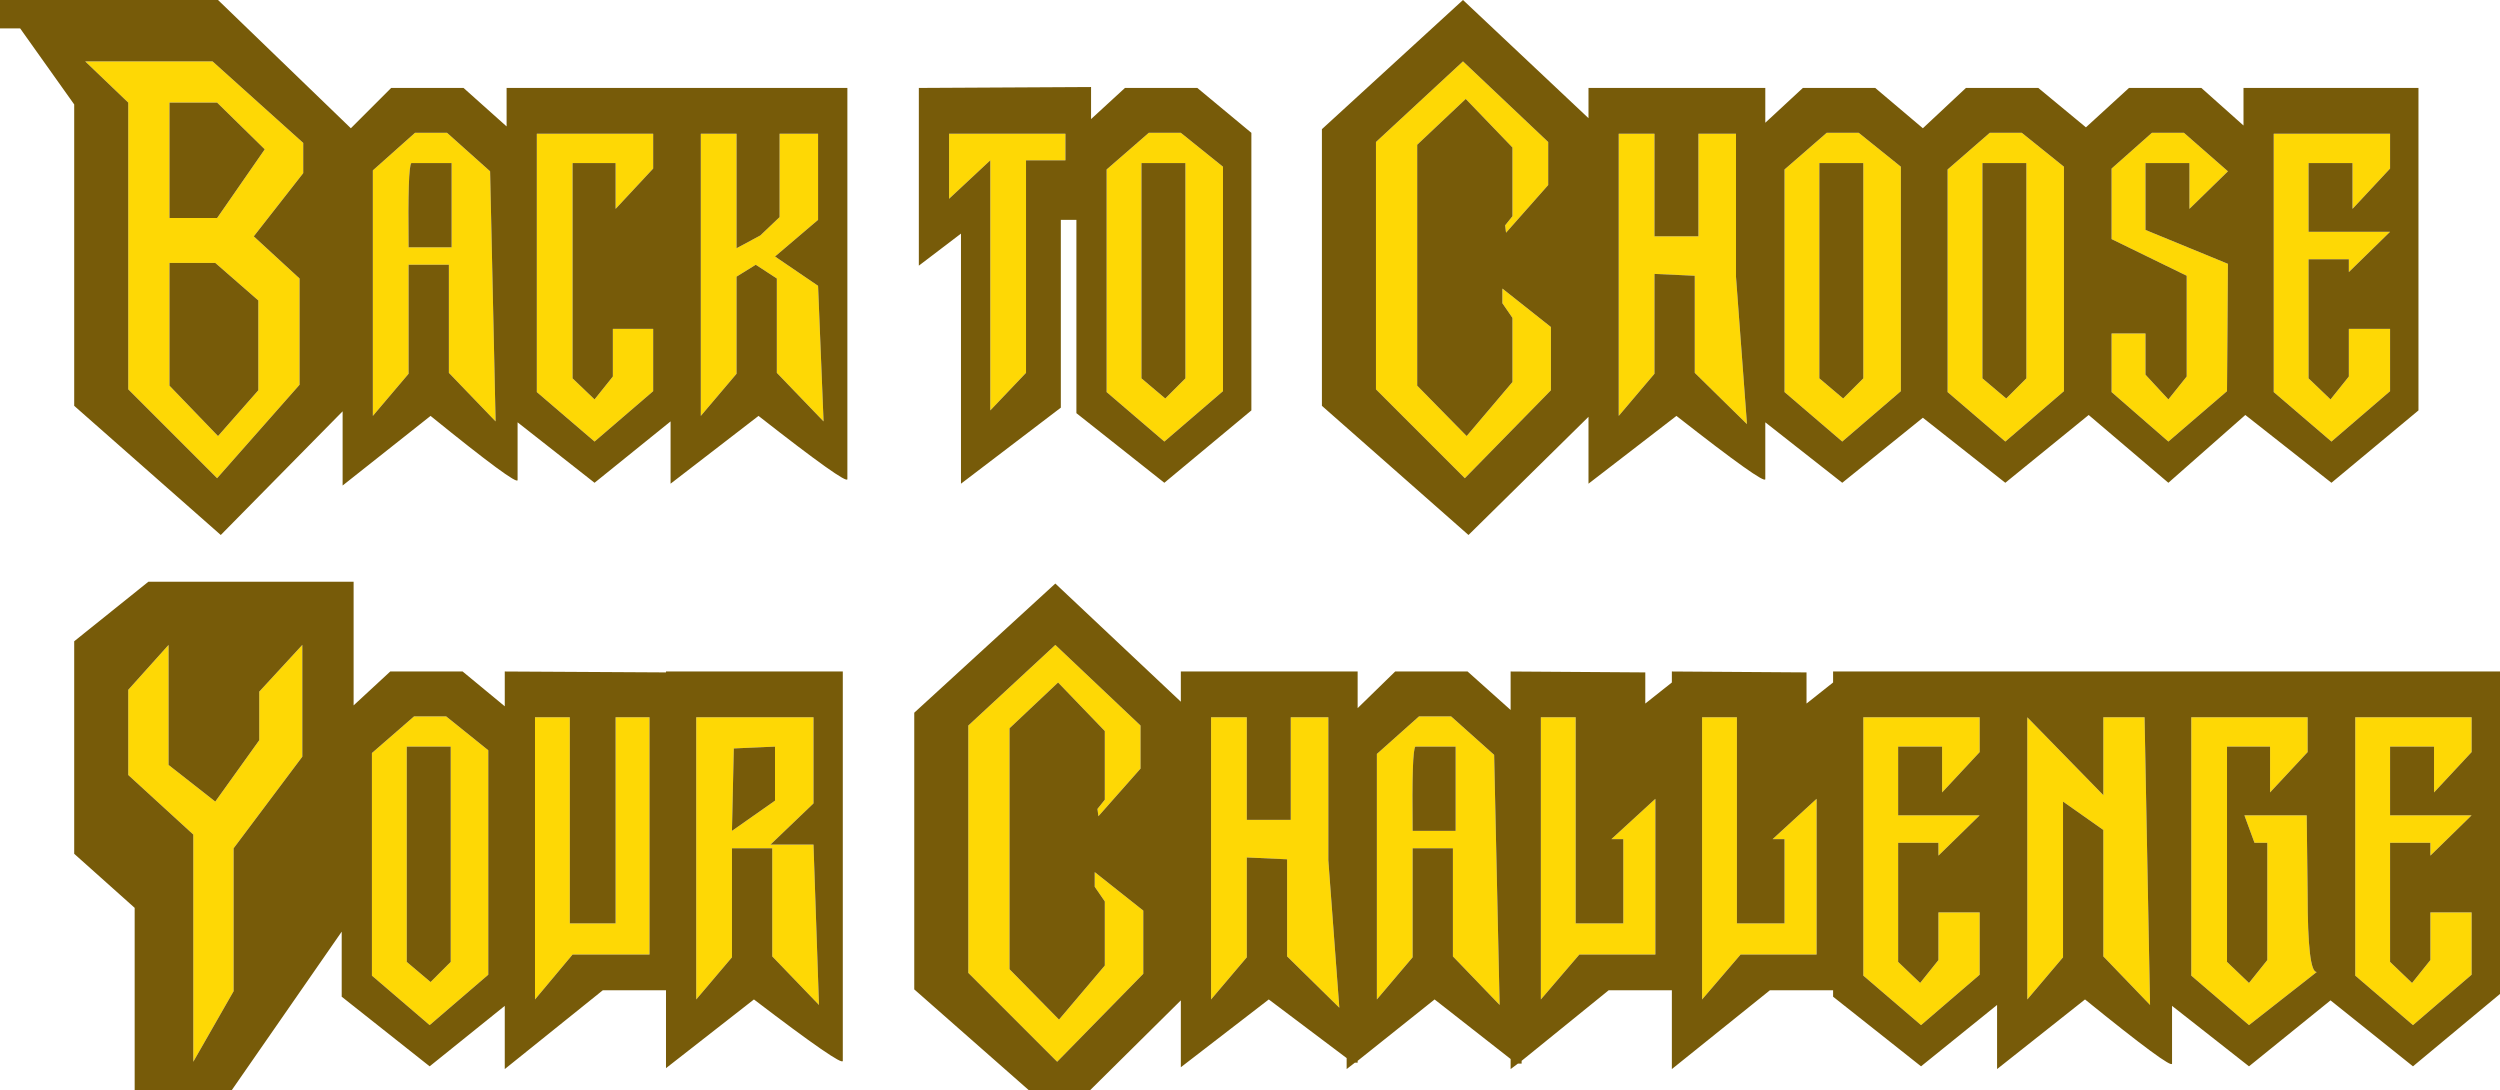
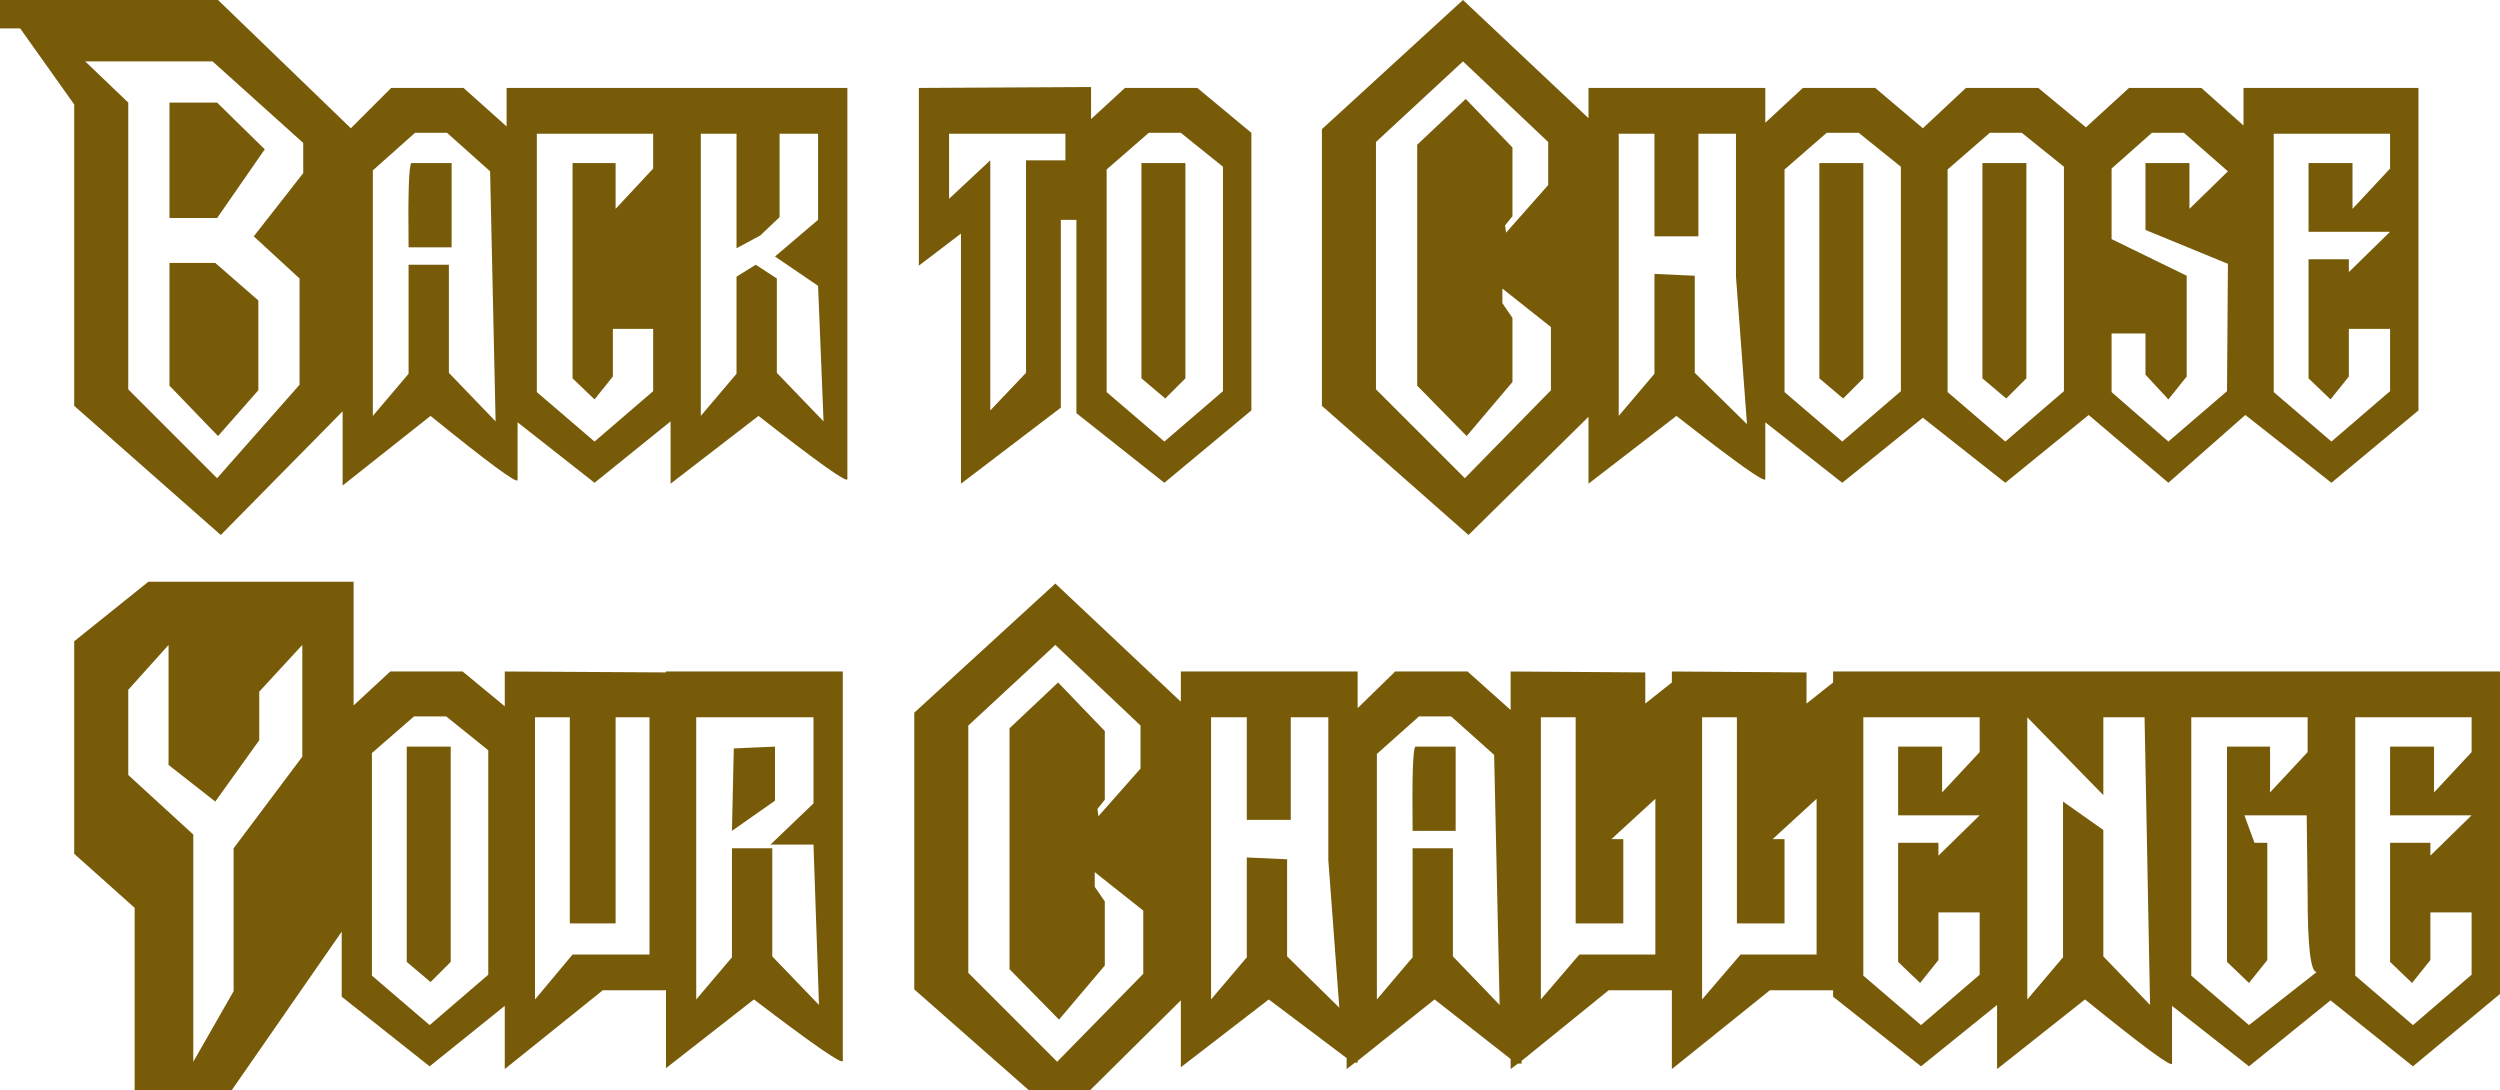
<svg xmlns="http://www.w3.org/2000/svg" height="59.5px" width="136.45px">
  <g transform="matrix(1.0, 0.0, 0.0, 1.0, 8.0, 0.0)">
-     <path d="M43.8 7.3 L50.15 7.3 50.15 8.75 48.0 8.75 48.0 20.35 46.05 22.4 46.05 8.75 43.8 10.85 43.8 7.3 M56.7 8.9 L54.3 8.9 54.3 20.65 55.6 21.75 56.7 20.65 56.7 8.9 M67.1 7.75 L71.85 3.35 76.5 7.75 76.5 10.1 74.2 12.7 74.15 12.3 74.55 11.8 74.55 8.05 72.0 5.4 69.35 7.9 69.35 21.05 72.05 23.8 74.55 20.85 74.55 17.35 74.0 16.55 74.0 15.75 76.65 17.85 76.65 21.3 71.95 26.1 67.1 21.25 67.1 7.75 M52.4 21.4 L52.4 9.25 54.7 7.25 56.45 7.25 58.75 9.1 58.75 21.35 55.55 24.1 52.4 21.4 M34.55 11.85 L34.55 7.3 36.65 7.3 36.65 12.0 34.3 14.0 36.65 15.6 36.95 23.0 34.4 20.35 34.4 15.2 33.25 14.45 32.2 15.1 32.2 20.4 30.25 22.7 30.25 7.3 32.2 7.3 32.2 13.55 33.5 12.85 34.55 11.85 M8.55 7.8 L8.55 9.45 5.85 12.9 8.35 15.2 8.35 21.0 3.85 26.1 -1.0 21.25 -1.0 5.6 -3.35 3.35 3.6 3.35 8.55 7.8 M3.85 5.6 L1.25 5.6 1.25 11.9 3.85 11.9 6.45 8.15 3.85 5.6 M1.25 21.05 L3.9 23.8 6.1 21.3 6.1 16.4 3.75 14.35 1.25 14.35 1.25 21.05 M16.65 8.9 L14.45 8.9 Q14.25 9.1 14.3 13.5 L16.65 13.5 16.65 8.9 M27.65 9.2 L25.6 11.4 25.6 8.9 23.25 8.9 23.25 20.65 24.45 21.8 25.45 20.55 25.45 17.95 27.65 17.95 27.65 21.35 24.45 24.1 21.3 21.4 21.3 7.3 27.65 7.3 27.65 9.2 M12.35 22.7 L12.35 9.3 14.65 7.25 16.4 7.25 18.75 9.35 19.05 23.0 16.5 20.35 16.5 14.45 14.3 14.45 14.3 20.4 12.35 22.7 M31.95 52.25 L30.0 54.55 30.0 39.15 36.4 39.15 36.4 43.85 34.05 46.1 36.4 46.1 36.7 54.85 34.15 52.2 34.15 46.3 31.95 46.3 31.95 52.25 M-1.0 42.3 L-1.0 37.65 1.2 35.2 1.2 41.75 3.75 43.75 6.15 40.4 6.15 37.75 8.5 35.2 8.5 41.3 4.75 46.3 4.75 54.1 2.55 57.95 2.55 45.55 -1.0 42.3 M32.05 40.85 L31.95 45.35 34.3 43.7 34.3 40.75 32.05 40.85 M25.6 39.15 L27.45 39.15 27.45 52.1 23.25 52.1 21.2 54.55 21.2 39.15 23.1 39.15 23.1 50.4 25.6 50.4 25.6 39.15 M16.6 40.75 L14.2 40.75 14.2 52.5 15.5 53.6 16.6 52.5 16.6 40.75 M14.6 39.1 L16.35 39.1 18.65 40.95 18.65 53.2 15.45 55.95 12.3 53.25 12.3 41.1 14.6 39.1 M122.45 40.75 L122.45 44.5 126.9 44.5 124.65 46.7 124.65 46.0 122.45 46.0 122.45 52.5 123.65 53.65 124.65 52.4 124.65 49.8 126.9 49.8 126.9 53.2 123.7 55.95 120.55 53.25 120.55 39.15 126.9 39.15 126.9 41.05 124.85 43.25 124.85 40.75 122.45 40.75 M113.55 40.75 L113.55 52.5 114.75 53.65 115.75 52.4 115.75 46.0 115.05 46.0 114.5 44.5 117.9 44.5 117.95 48.8 Q117.95 53.1 118.45 53.05 L114.75 55.95 111.6 53.25 111.6 39.15 117.95 39.15 117.95 41.05 115.9 43.25 115.9 40.75 113.55 40.75 M84.9 39.15 L86.8 39.15 86.8 50.4 89.4 50.4 89.4 45.8 88.75 45.8 91.15 43.6 91.15 52.1 87.0 52.1 84.9 54.55 84.9 39.15 M76.1 39.15 L78.0 39.15 78.0 50.4 80.6 50.4 80.6 45.8 79.95 45.8 82.35 43.6 82.35 52.1 78.2 52.1 76.1 54.55 76.1 39.15 M106.8 43.4 L106.8 39.15 109.05 39.15 109.35 54.85 106.8 52.2 106.8 45.3 104.6 43.75 104.6 52.25 102.65 54.55 102.65 39.15 106.8 43.4 M100.05 39.15 L100.05 41.05 98.0 43.25 98.0 40.75 95.6 40.75 95.6 44.5 100.05 44.5 97.8 46.7 97.8 46.0 95.6 46.0 95.6 52.5 96.8 53.65 97.8 52.4 97.8 49.8 100.05 49.8 100.05 53.2 96.85 55.95 93.7 53.25 93.7 39.15 100.05 39.15 M98.3 9.25 L100.6 7.25 102.35 7.25 104.65 9.1 104.65 21.35 101.45 24.1 98.3 21.4 98.3 9.25 M102.6 8.9 L100.2 8.9 100.2 20.65 101.5 21.75 102.6 20.65 102.6 8.9 M111.5 11.4 L111.5 8.9 109.1 8.9 109.1 12.55 113.6 14.4 113.55 21.35 110.35 24.1 107.25 21.4 107.25 18.2 109.1 18.2 109.1 20.45 110.35 21.8 111.35 20.55 111.35 15.05 107.25 13.05 107.25 9.2 109.45 7.25 111.2 7.25 113.6 9.35 111.5 11.4 M89.4 9.25 L91.7 7.25 93.45 7.25 95.75 9.1 95.75 21.35 92.55 24.1 89.4 21.4 89.4 9.25 M93.7 8.9 L91.3 8.9 91.3 20.65 92.6 21.75 93.7 20.65 93.7 8.9 M84.7 7.3 L86.75 7.3 86.75 15.1 87.35 23.15 84.5 20.35 84.5 15.05 82.3 14.95 82.3 20.4 80.35 22.7 80.35 7.3 82.3 7.3 82.3 12.9 84.7 12.9 84.7 7.3 M118.0 8.9 L118.0 12.65 122.45 12.65 120.2 14.85 120.2 14.15 118.0 14.15 118.0 20.65 119.2 21.8 120.2 20.55 120.2 17.95 122.45 17.95 122.45 21.35 119.25 24.1 116.1 21.4 116.1 7.3 122.45 7.3 122.45 9.2 120.4 11.4 120.4 8.9 118.0 8.9 M71.45 40.75 L69.25 40.75 Q69.05 40.95 69.1 45.35 L71.45 45.35 71.45 40.75 M71.2 39.1 L73.55 41.2 73.85 54.85 71.3 52.2 71.3 46.3 69.1 46.3 69.1 52.25 67.15 54.55 67.15 41.15 69.45 39.1 71.2 39.1 M62.25 46.9 L60.05 46.8 60.05 52.25 58.1 54.55 58.1 39.15 60.05 39.15 60.05 44.75 62.45 44.75 62.45 39.15 64.5 39.15 64.5 46.95 65.1 55.0 62.25 52.2 62.25 46.9 M54.25 39.6 L54.25 41.95 51.95 44.55 51.9 44.15 52.3 43.65 52.3 39.9 49.75 37.25 47.1 39.75 47.1 52.9 49.8 55.65 52.3 52.7 52.3 49.2 51.75 48.4 51.75 47.6 54.4 49.7 54.4 53.15 49.7 57.95 44.85 53.1 44.85 39.6 49.6 35.2 54.25 39.6" fill="#fed805" fill-rule="evenodd" stroke="none" />
    <path d="M43.8 7.3 L43.8 10.85 46.05 8.75 46.05 22.4 48.0 20.35 48.0 8.75 50.15 8.75 50.15 7.3 43.8 7.3 M49.9 12.0 L49.9 22.25 44.45 26.4 44.45 12.75 42.15 14.5 42.15 4.8 51.55 4.75 51.55 6.5 53.4 4.8 57.35 4.8 60.3 7.25 60.3 22.4 55.55 26.35 50.75 22.55 50.75 12.0 49.9 12.0 M34.55 11.85 L33.5 12.85 32.2 13.55 32.2 7.3 30.25 7.3 30.25 22.7 32.2 20.4 32.2 15.1 33.25 14.45 34.4 15.2 34.4 20.35 36.95 23.0 36.65 15.6 34.3 14.0 36.65 12.0 36.65 7.3 34.55 7.3 34.55 11.85 M52.4 21.4 L55.55 24.1 58.75 21.35 58.75 9.1 56.45 7.25 54.7 7.25 52.4 9.25 52.4 21.4 M67.1 7.75 L67.1 21.25 71.95 26.1 76.65 21.3 76.65 17.85 74.0 15.75 74.0 16.55 74.55 17.35 74.55 20.85 72.05 23.8 69.35 21.05 69.35 7.9 72.0 5.4 74.55 8.05 74.55 11.8 74.15 12.3 74.2 12.7 76.5 10.1 76.5 7.75 71.85 3.35 67.1 7.75 M56.7 8.9 L56.7 20.65 55.6 21.75 54.3 20.65 54.3 8.9 56.7 8.9 M64.15 7.05 L71.85 0.0 78.7 6.45 78.7 4.8 88.35 4.8 88.35 6.7 90.4 4.8 94.35 4.8 96.95 7.0 99.3 4.8 103.25 4.8 105.85 6.95 108.2 4.8 112.15 4.8 114.45 6.85 114.45 4.8 124.0 4.8 124.0 22.4 119.25 26.35 114.55 22.65 110.35 26.35 106.0 22.65 101.45 26.35 96.95 22.8 92.55 26.35 88.35 23.05 88.35 26.15 Q88.35 26.5 83.5 22.7 L78.7 26.4 78.7 22.75 72.15 29.2 64.15 22.15 64.15 7.05 M8.55 7.8 L3.6 3.35 -3.35 3.35 -1.0 5.6 -1.0 21.25 3.85 26.1 8.35 21.0 8.35 15.2 5.85 12.9 8.55 9.45 8.55 7.8 M3.85 5.6 L6.45 8.15 3.85 11.9 1.25 11.9 1.25 5.6 3.85 5.6 M-6.9 1.55 L-8.0 1.55 -8.0 0.0 3.9 0.0 11.15 7.0 13.35 4.8 17.3 4.8 19.65 6.9 19.65 4.8 38.25 4.8 38.25 26.15 Q38.25 26.5 33.4 22.7 L28.6 26.4 28.6 23.0 24.45 26.35 20.25 23.05 20.25 26.2 Q20.25 26.55 15.5 22.7 L10.7 26.5 10.7 22.45 4.05 29.2 -3.95 22.15 -3.95 5.7 -6.9 1.55 M1.25 21.05 L1.25 14.35 3.75 14.35 6.1 16.4 6.1 21.3 3.9 23.8 1.25 21.05 M12.35 22.7 L14.3 20.4 14.3 14.45 16.5 14.45 16.5 20.35 19.05 23.0 18.75 9.35 16.4 7.25 14.65 7.25 12.35 9.3 12.35 22.7 M27.65 9.2 L27.65 7.3 21.3 7.3 21.3 21.4 24.45 24.1 27.65 21.35 27.65 17.95 25.45 17.95 25.45 20.55 24.45 21.8 23.25 20.65 23.25 8.9 25.6 8.9 25.6 11.4 27.65 9.2 M16.65 8.9 L16.65 13.5 14.3 13.5 Q14.25 9.1 14.45 8.9 L16.65 8.9 M28.35 36.65 L38.0 36.65 38.0 57.9 Q38.0 58.25 33.15 54.55 L28.35 58.3 28.35 54.05 24.9 54.05 19.55 58.35 19.55 54.9 15.45 58.2 10.65 54.4 10.65 50.85 4.65 59.5 -0.65 59.5 -0.65 49.55 -3.95 46.6 -3.95 35.0 0.1 31.75 11.3 31.75 11.3 38.5 13.3 36.65 17.25 36.65 19.55 38.55 19.55 36.65 28.35 36.7 28.35 36.65 M14.6 39.1 L12.3 41.1 12.3 53.25 15.45 55.95 18.65 53.2 18.65 40.95 16.35 39.1 14.6 39.1 M16.6 40.75 L16.6 52.5 15.5 53.6 14.2 52.5 14.2 40.75 16.6 40.75 M25.6 39.15 L25.6 50.4 23.1 50.4 23.1 39.15 21.2 39.15 21.2 54.55 23.25 52.1 27.45 52.1 27.45 39.15 25.6 39.15 M32.05 40.85 L34.3 40.75 34.3 43.7 31.95 45.35 32.05 40.85 M-1.0 42.3 L2.55 45.55 2.55 57.95 4.75 54.1 4.75 46.3 8.5 41.3 8.5 35.2 6.15 37.75 6.15 40.4 3.75 43.75 1.2 41.75 1.2 35.2 -1.0 37.65 -1.0 42.3 M31.95 52.25 L31.95 46.3 34.15 46.3 34.15 52.2 36.7 54.85 36.4 46.1 34.05 46.1 36.4 43.85 36.4 39.15 30.0 39.15 30.0 54.55 31.95 52.25 M72.1 36.65 L74.45 38.75 74.45 36.65 81.8 36.7 81.8 38.4 83.25 37.25 83.25 36.65 90.6 36.7 90.6 38.4 92.05 37.25 92.05 36.65 128.45 36.65 128.45 54.25 123.7 58.2 119.2 54.6 114.75 58.2 110.55 54.9 110.55 58.05 Q110.55 58.4 105.8 54.55 L101.0 58.35 101.0 54.85 96.85 58.2 92.05 54.4 92.05 54.05 88.6 54.05 83.25 58.35 83.25 54.05 79.8 54.05 75.05 57.9 75.05 58.05 74.85 58.05 74.45 58.35 74.45 57.8 70.3 54.55 66.1 57.9 66.1 58.0 65.95 58.0 65.5 58.35 65.5 57.75 61.25 54.55 56.45 58.25 56.45 54.6 51.5 59.5 48.15 59.5 41.9 54.0 41.9 38.9 49.6 31.85 56.45 38.3 56.45 36.65 66.1 36.65 66.1 38.65 68.15 36.65 72.1 36.65 M54.25 39.6 L49.6 35.2 44.85 39.6 44.85 53.1 49.7 57.95 54.4 53.15 54.4 49.7 51.75 47.6 51.75 48.4 52.3 49.2 52.3 52.7 49.8 55.65 47.1 52.9 47.1 39.75 49.75 37.25 52.3 39.9 52.3 43.65 51.9 44.15 51.95 44.55 54.25 41.95 54.25 39.6 M62.25 46.9 L62.25 52.2 65.1 55.0 64.5 46.95 64.5 39.15 62.45 39.15 62.45 44.75 60.05 44.75 60.05 39.15 58.1 39.15 58.1 54.55 60.05 52.25 60.05 46.8 62.25 46.9 M71.2 39.1 L69.45 39.1 67.15 41.15 67.15 54.55 69.1 52.25 69.1 46.3 71.3 46.3 71.3 52.2 73.85 54.85 73.55 41.2 71.2 39.1 M71.45 40.75 L71.45 45.35 69.1 45.35 Q69.05 40.95 69.25 40.75 L71.45 40.75 M118.0 8.9 L120.4 8.9 120.4 11.4 122.45 9.2 122.45 7.3 116.1 7.3 116.1 21.4 119.25 24.1 122.45 21.35 122.45 17.95 120.2 17.95 120.2 20.55 119.2 21.8 118.0 20.65 118.0 14.15 120.2 14.15 120.2 14.85 122.45 12.65 118.0 12.65 118.0 8.9 M84.7 7.3 L84.7 12.9 82.3 12.9 82.3 7.3 80.35 7.3 80.35 22.7 82.3 20.4 82.3 14.95 84.5 15.05 84.5 20.35 87.35 23.15 86.75 15.1 86.75 7.3 84.7 7.3 M93.7 8.9 L93.7 20.65 92.6 21.75 91.3 20.65 91.3 8.9 93.7 8.9 M89.4 9.25 L89.4 21.4 92.55 24.1 95.75 21.35 95.75 9.1 93.45 7.25 91.7 7.25 89.4 9.25 M111.5 11.4 L113.6 9.35 111.2 7.25 109.45 7.25 107.25 9.2 107.25 13.05 111.35 15.05 111.35 20.55 110.35 21.8 109.1 20.45 109.1 18.2 107.25 18.2 107.25 21.4 110.35 24.1 113.55 21.35 113.6 14.4 109.1 12.55 109.1 8.9 111.5 8.9 111.5 11.4 M102.6 8.9 L102.6 20.65 101.5 21.75 100.2 20.65 100.2 8.9 102.6 8.9 M98.3 9.25 L98.3 21.4 101.45 24.1 104.65 21.35 104.65 9.1 102.35 7.25 100.6 7.25 98.3 9.25 M100.05 39.15 L93.7 39.15 93.7 53.25 96.85 55.95 100.05 53.2 100.05 49.8 97.8 49.8 97.8 52.4 96.8 53.65 95.6 52.5 95.6 46.0 97.8 46.0 97.8 46.7 100.05 44.5 95.6 44.5 95.6 40.75 98.0 40.75 98.0 43.25 100.05 41.05 100.05 39.15 M106.8 43.4 L102.65 39.15 102.65 54.55 104.6 52.25 104.6 43.75 106.8 45.3 106.8 52.2 109.35 54.85 109.05 39.15 106.8 39.15 106.8 43.4 M76.1 39.15 L76.1 54.55 78.2 52.1 82.35 52.1 82.35 43.6 79.95 45.8 80.6 45.8 80.6 50.4 78.0 50.4 78.0 39.15 76.1 39.15 M84.9 39.15 L84.9 54.55 87.0 52.1 91.15 52.1 91.15 43.6 88.75 45.8 89.4 45.8 89.4 50.4 86.8 50.4 86.8 39.15 84.9 39.15 M113.55 40.75 L115.9 40.75 115.9 43.25 117.95 41.05 117.95 39.15 111.6 39.15 111.6 53.25 114.75 55.95 118.45 53.05 Q117.95 53.1 117.95 48.8 L117.9 44.5 114.5 44.5 115.05 46.0 115.75 46.0 115.75 52.4 114.75 53.65 113.55 52.5 113.55 40.75 M122.45 40.75 L124.85 40.75 124.85 43.25 126.9 41.05 126.9 39.15 120.55 39.15 120.55 53.25 123.7 55.95 126.9 53.2 126.9 49.8 124.65 49.8 124.65 52.4 123.65 53.65 122.45 52.5 122.45 46.0 124.65 46.0 124.65 46.7 126.9 44.5 122.45 44.5 122.45 40.75" fill="#775b09" fill-rule="evenodd" stroke="none" />
  </g>
</svg>